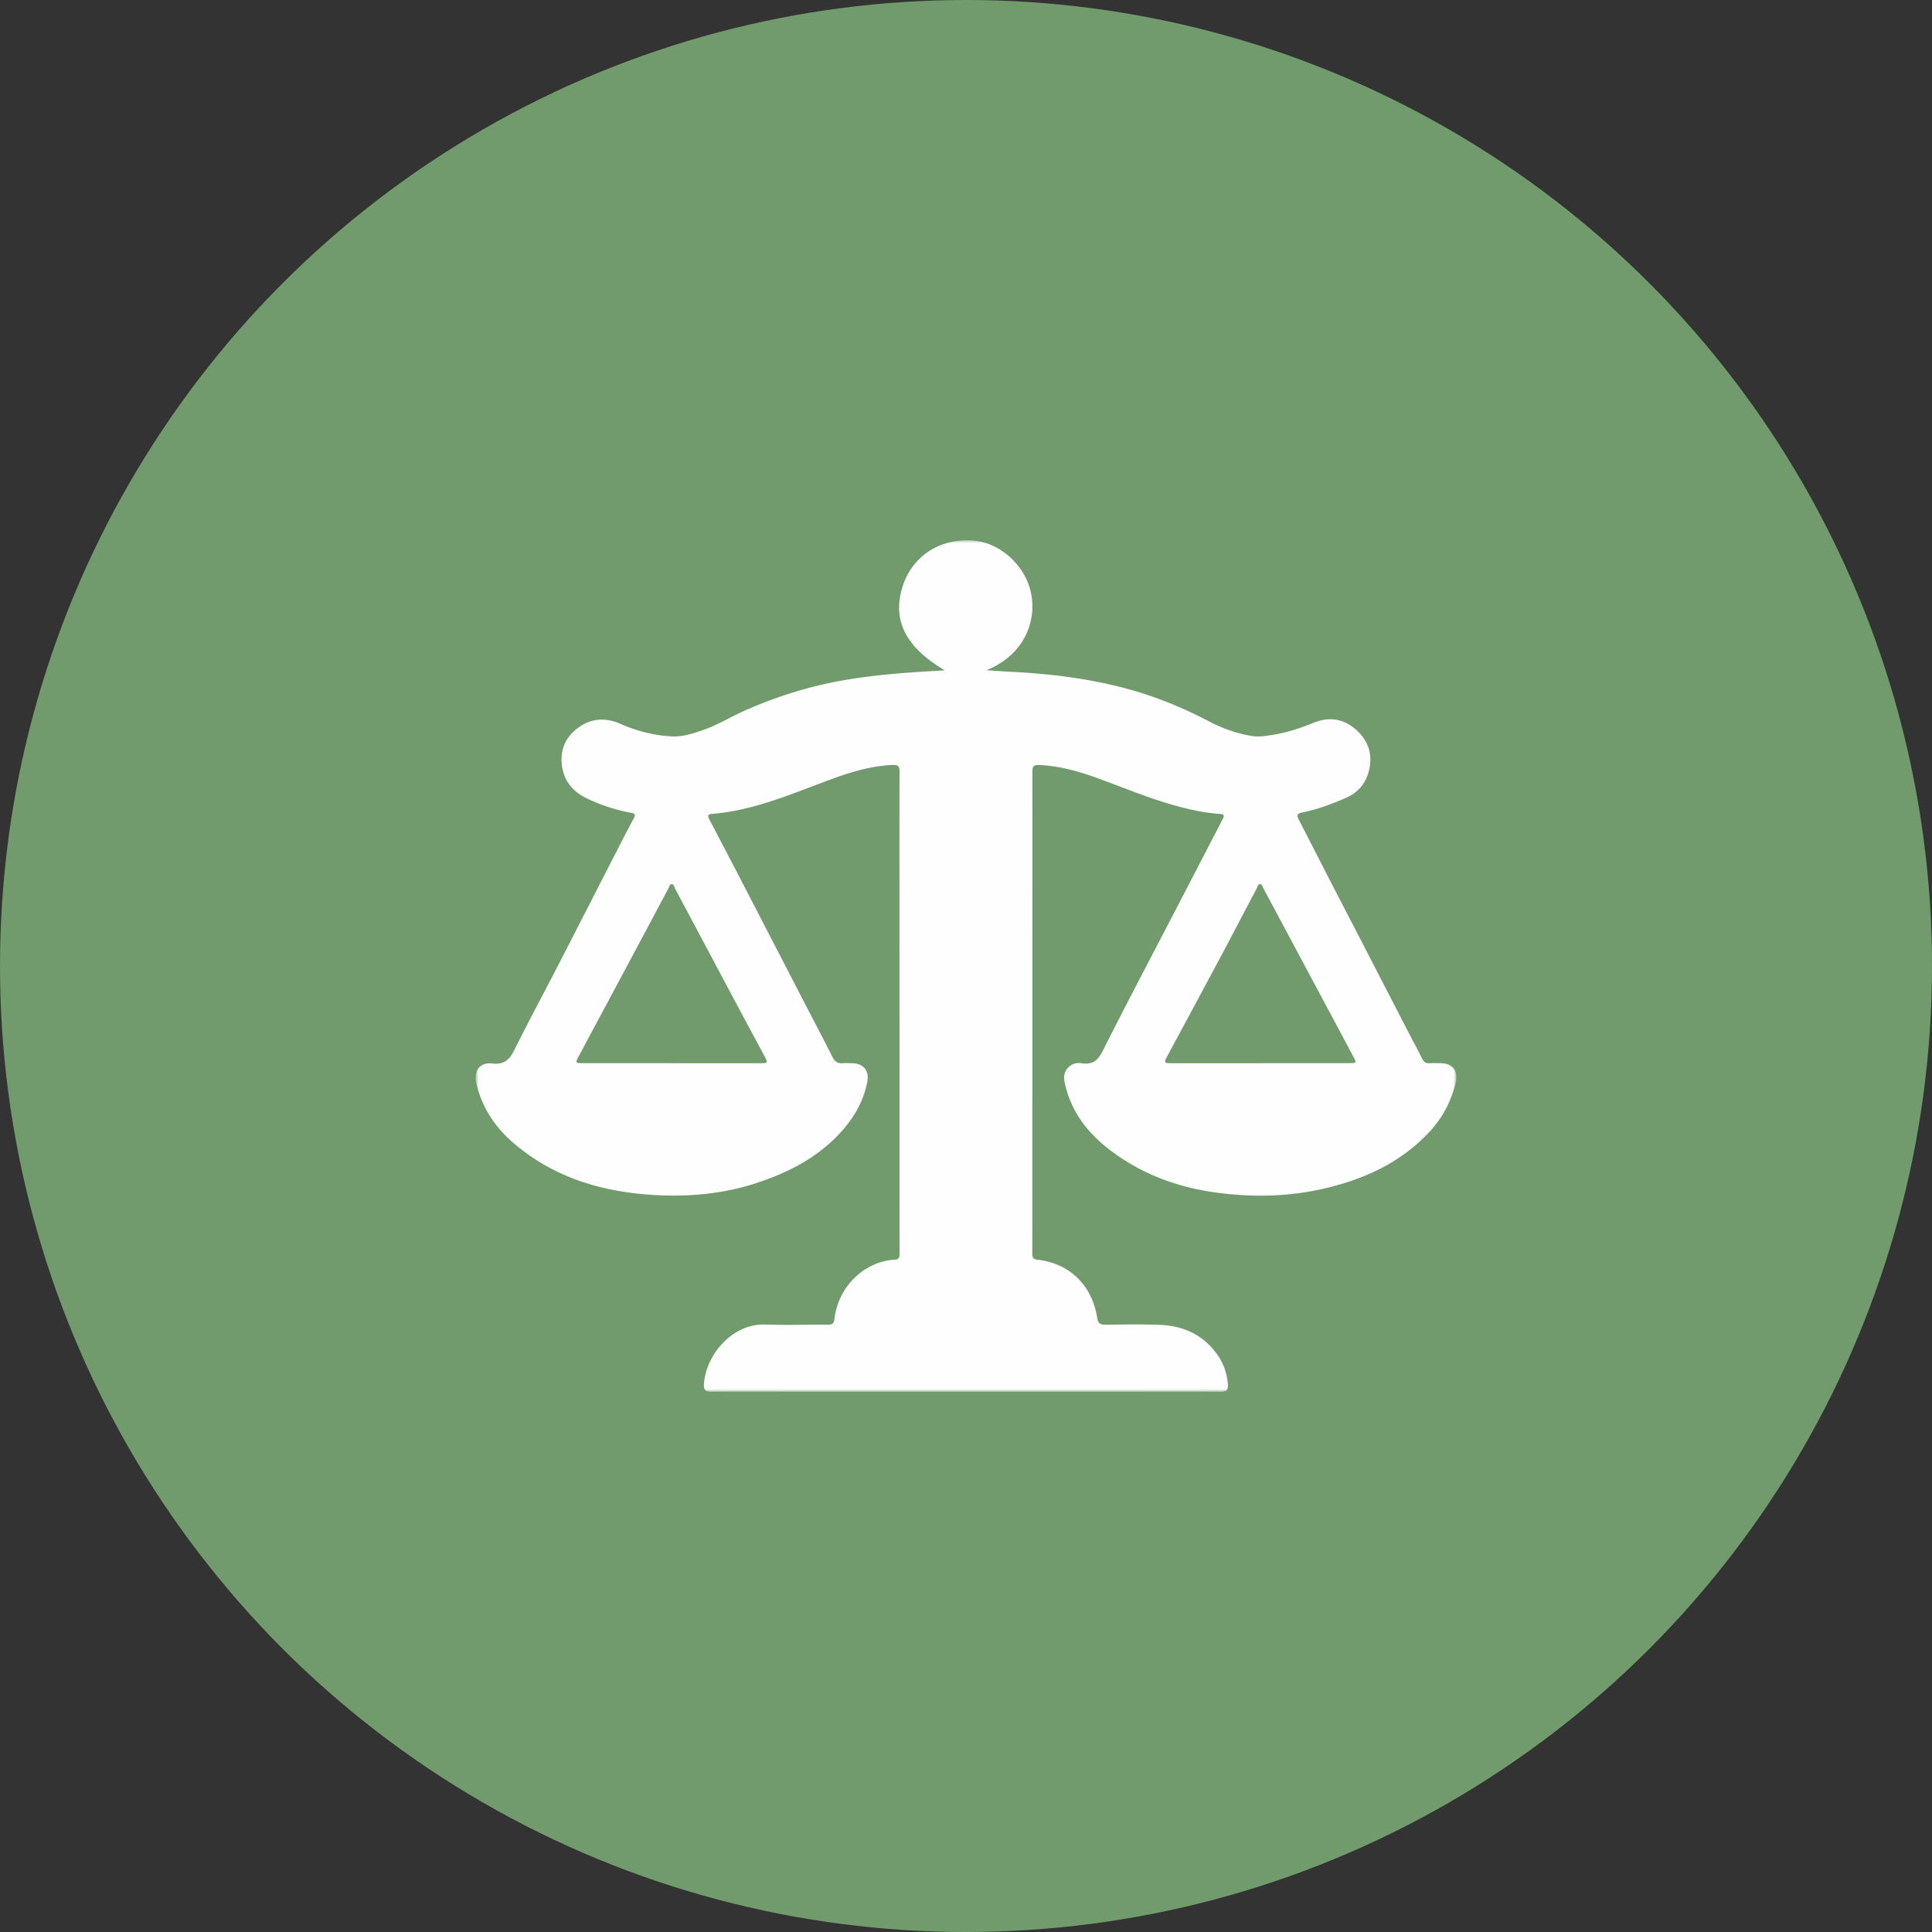
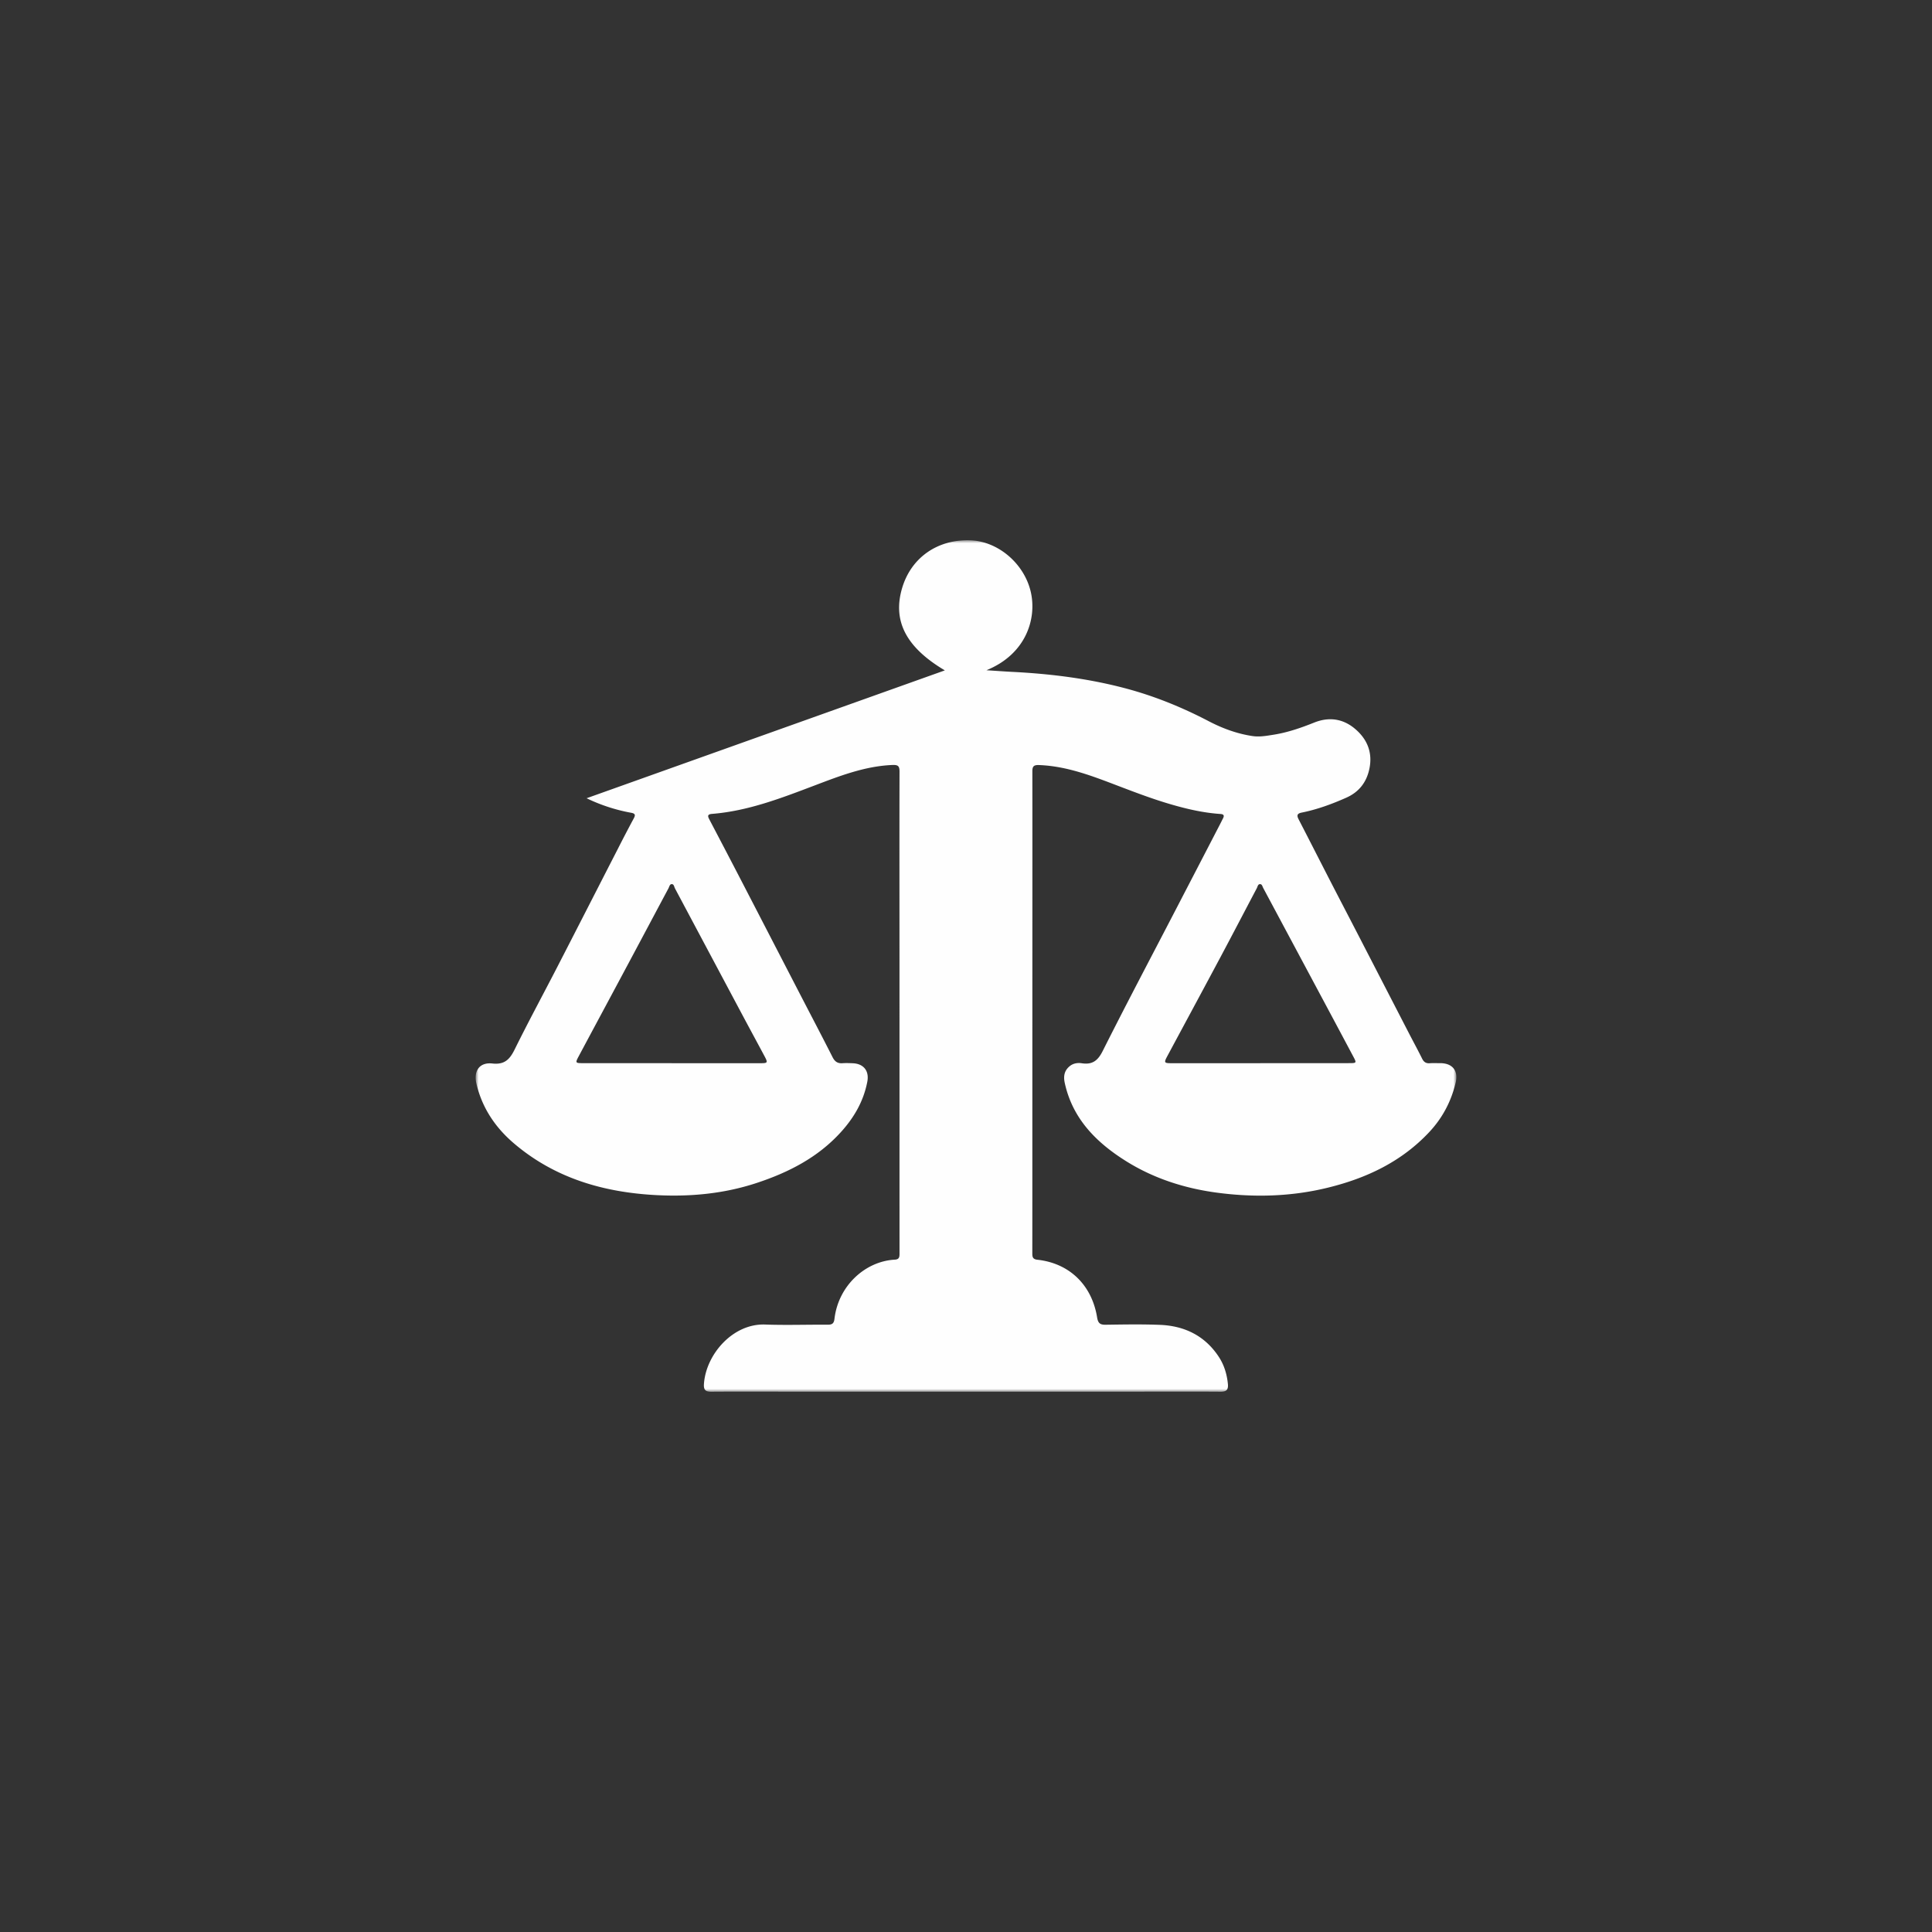
<svg xmlns="http://www.w3.org/2000/svg" xmlns:xlink="http://www.w3.org/1999/xlink" width="329" height="329">
  <rect width="100%" height="100%" fill="#333333" stroke="none" />
  <defs>
    <path id="a" d="M0 0h167v145H0z" />
  </defs>
  <g fill="none" fill-rule="evenodd">
-     <circle fill="#719B6C" cx="164.5" cy="164.5" r="164.5" />
    <g transform="translate(81 92)">
      <mask id="b" fill="#fff">
        <use xlink:href="#a" />
      </mask>
-       <path d="M133.62 89.055v-.01c5.065 0 10.131.003 15.196-.003 1.178-.001 1.205-.055.678-1.044a4499.79 4499.79 0 00-3.774-7.079 64765.89 64765.89 0 00-11.606-21.701c-.133-.249-.193-.634-.502-.659-.405-.032-.442.413-.584.68-2.06 3.898-4.093 7.81-6.168 11.7-3.008 5.638-6.045 11.26-9.068 16.891-.612 1.14-.56 1.224.741 1.224 5.03.002 10.058 0 15.087 0m-100.25-.008v.009l15.096-.001c1.283 0 1.326-.073.699-1.245-1.208-2.261-2.433-4.514-3.639-6.776-3.861-7.243-7.717-14.489-11.577-21.732-.148-.278-.176-.734-.54-.746-.367-.012-.426.438-.574.714-2.266 4.244-4.521 8.493-6.79 12.735-2.813 5.264-5.639 10.521-8.453 15.784-.663 1.238-.646 1.257.79 1.257 4.997.002 9.992 0 14.988 0M79.896 22.16c-6.629-3.937-8.933-8.439-7.269-14.035 1.538-5.168 6.02-8.306 11.595-8.116 4.746.162 9.16 3.946 10.293 8.721 1.09 4.595-.781 10.664-7.533 13.405 1.618.103 3.027.209 4.439.28 6.485.328 12.909 1.129 19.192 2.792 4.945 1.309 9.668 3.23 14.208 5.6 2.354 1.228 4.818 2.14 7.469 2.536 1.217.182 2.384-.04 3.554-.224 2.405-.376 4.692-1.168 6.948-2.072 2.492-.998 4.869-.685 6.929 1.043 2.13 1.786 3.057 4.099 2.458 6.882-.487 2.263-1.77 3.912-3.924 4.868-2.454 1.09-4.963 2.01-7.6 2.538-.777.155-.852.488-.522 1.128 1.874 3.632 3.727 7.276 5.597 10.91 1.456 2.828 2.93 5.647 4.39 8.474 2.938 5.688 5.872 11.38 8.81 17.069.748 1.446 1.528 2.875 2.25 4.334.281.565.656.808 1.28.766.577-.039 1.159-.01 1.738-.014 2.11-.016 3.17 1.255 2.686 3.303-.754 3.197-2.233 6.013-4.49 8.425-4.719 5.044-10.656 7.85-17.251 9.47-6.27 1.542-12.618 1.703-18.975.848-5.426-.729-10.632-2.395-15.283-5.28-5.082-3.154-9.236-7.225-10.575-13.423-.243-1.125-.072-2.083.853-2.834.606-.492 1.342-.6 2.06-.49 1.79.274 2.726-.438 3.557-2.093 4.01-7.984 8.188-15.883 12.305-23.813 2.566-4.943 5.128-9.888 7.691-14.832.167-.321.323-.648.49-.968.269-.515.086-.712-.463-.748-2.905-.195-5.724-.852-8.505-1.665-3.024-.885-5.968-2.005-8.91-3.126-4.36-1.662-8.7-3.361-13.46-3.538-.897-.033-1.13.232-1.128 1.07.014 10.714.004 21.427.002 32.141-.003 13.102-.003 26.205-.004 39.307 0 3.511-.002 7.022-.005 10.533 0 .603-.014 1.094.854 1.188 5.439.59 9.279 4.274 10.18 9.819.158.967.486 1.263 1.433 1.25 3.077-.043 6.159-.099 9.232.02 4.224.162 7.708 1.854 10.072 5.47.901 1.379 1.369 2.938 1.533 4.592.098.99-.256 1.337-1.266 1.33-5.033-.036-10.066-.01-15.099-.01-18.865.002-37.73.003-56.596.002-4.997 0-9.994-.027-14.99.008-1.005.007-1.341-.327-1.273-1.323.347-5.064 4.944-10.323 10.417-10.124 3.543.129 7.096.003 10.644.027.746.004 1.072-.18 1.168-1.002.66-5.64 5.247-9.812 10.292-10.075.821-.043.784-.576.784-1.134l-.002-10.532c-.001-13.139 0-26.277-.003-39.416-.002-10.678-.019-21.355.005-32.032.002-.983-.28-1.161-1.252-1.12-4.651.201-8.898 1.854-13.163 3.471-5.687 2.156-11.361 4.365-17.508 4.855-.867.069-.727.438-.444.978a2465.04 2465.04 0 015.125 9.814c3.51 6.773 7.01 13.551 10.515 20.326 1.779 3.437 3.582 6.863 5.329 10.317.382.755.873 1.085 1.703 1.023.576-.042 1.159-.017 1.737.007 1.852.076 2.824 1.304 2.474 3.142-.636 3.333-2.276 6.146-4.536 8.624-3.918 4.299-8.887 6.834-14.332 8.628-5.55 1.828-11.26 2.359-17.034 2.062-8.991-.462-17.35-2.881-24.333-8.863-3.14-2.69-5.38-6.03-6.335-10.135-.502-2.158.538-3.659 2.725-3.416 2.087.231 2.966-.717 3.801-2.409 2.336-4.732 4.852-9.375 7.27-14.068 3.462-6.722 6.897-13.457 10.35-20.184a241.428 241.428 0 012.662-5.096c.322-.595.198-.82-.448-.938a29.555 29.555 0 01-7.593-2.475c-2.627-1.271-4.091-3.322-4.253-6.192-.157-2.79 1.201-4.897 3.54-6.28 2.03-1.2 4.268-1.162 6.38-.233 2.822 1.24 5.741 2.009 8.8 2.171 1.9.101 3.707-.503 5.492-1.128 2.437-.851 4.623-2.225 6.972-3.262 5.32-2.348 10.805-4.095 16.538-5.116 5.75-1.024 11.553-1.414 17.536-1.733" fill="#FEFEFE" mask="url(#b)" />
+       <path d="M133.62 89.055v-.01c5.065 0 10.131.003 15.196-.003 1.178-.001 1.205-.055.678-1.044a4499.79 4499.79 0 00-3.774-7.079 64765.89 64765.89 0 00-11.606-21.701c-.133-.249-.193-.634-.502-.659-.405-.032-.442.413-.584.68-2.06 3.898-4.093 7.81-6.168 11.7-3.008 5.638-6.045 11.26-9.068 16.891-.612 1.14-.56 1.224.741 1.224 5.03.002 10.058 0 15.087 0m-100.25-.008v.009l15.096-.001c1.283 0 1.326-.073.699-1.245-1.208-2.261-2.433-4.514-3.639-6.776-3.861-7.243-7.717-14.489-11.577-21.732-.148-.278-.176-.734-.54-.746-.367-.012-.426.438-.574.714-2.266 4.244-4.521 8.493-6.79 12.735-2.813 5.264-5.639 10.521-8.453 15.784-.663 1.238-.646 1.257.79 1.257 4.997.002 9.992 0 14.988 0M79.896 22.16c-6.629-3.937-8.933-8.439-7.269-14.035 1.538-5.168 6.02-8.306 11.595-8.116 4.746.162 9.16 3.946 10.293 8.721 1.09 4.595-.781 10.664-7.533 13.405 1.618.103 3.027.209 4.439.28 6.485.328 12.909 1.129 19.192 2.792 4.945 1.309 9.668 3.23 14.208 5.6 2.354 1.228 4.818 2.14 7.469 2.536 1.217.182 2.384-.04 3.554-.224 2.405-.376 4.692-1.168 6.948-2.072 2.492-.998 4.869-.685 6.929 1.043 2.13 1.786 3.057 4.099 2.458 6.882-.487 2.263-1.77 3.912-3.924 4.868-2.454 1.09-4.963 2.01-7.6 2.538-.777.155-.852.488-.522 1.128 1.874 3.632 3.727 7.276 5.597 10.91 1.456 2.828 2.93 5.647 4.39 8.474 2.938 5.688 5.872 11.38 8.81 17.069.748 1.446 1.528 2.875 2.25 4.334.281.565.656.808 1.28.766.577-.039 1.159-.01 1.738-.014 2.11-.016 3.17 1.255 2.686 3.303-.754 3.197-2.233 6.013-4.49 8.425-4.719 5.044-10.656 7.85-17.251 9.47-6.27 1.542-12.618 1.703-18.975.848-5.426-.729-10.632-2.395-15.283-5.28-5.082-3.154-9.236-7.225-10.575-13.423-.243-1.125-.072-2.083.853-2.834.606-.492 1.342-.6 2.06-.49 1.79.274 2.726-.438 3.557-2.093 4.01-7.984 8.188-15.883 12.305-23.813 2.566-4.943 5.128-9.888 7.691-14.832.167-.321.323-.648.49-.968.269-.515.086-.712-.463-.748-2.905-.195-5.724-.852-8.505-1.665-3.024-.885-5.968-2.005-8.91-3.126-4.36-1.662-8.7-3.361-13.46-3.538-.897-.033-1.13.232-1.128 1.07.014 10.714.004 21.427.002 32.141-.003 13.102-.003 26.205-.004 39.307 0 3.511-.002 7.022-.005 10.533 0 .603-.014 1.094.854 1.188 5.439.59 9.279 4.274 10.18 9.819.158.967.486 1.263 1.433 1.25 3.077-.043 6.159-.099 9.232.02 4.224.162 7.708 1.854 10.072 5.47.901 1.379 1.369 2.938 1.533 4.592.098.99-.256 1.337-1.266 1.33-5.033-.036-10.066-.01-15.099-.01-18.865.002-37.73.003-56.596.002-4.997 0-9.994-.027-14.99.008-1.005.007-1.341-.327-1.273-1.323.347-5.064 4.944-10.323 10.417-10.124 3.543.129 7.096.003 10.644.027.746.004 1.072-.18 1.168-1.002.66-5.64 5.247-9.812 10.292-10.075.821-.043.784-.576.784-1.134l-.002-10.532c-.001-13.139 0-26.277-.003-39.416-.002-10.678-.019-21.355.005-32.032.002-.983-.28-1.161-1.252-1.12-4.651.201-8.898 1.854-13.163 3.471-5.687 2.156-11.361 4.365-17.508 4.855-.867.069-.727.438-.444.978a2465.04 2465.04 0 015.125 9.814c3.51 6.773 7.01 13.551 10.515 20.326 1.779 3.437 3.582 6.863 5.329 10.317.382.755.873 1.085 1.703 1.023.576-.042 1.159-.017 1.737.007 1.852.076 2.824 1.304 2.474 3.142-.636 3.333-2.276 6.146-4.536 8.624-3.918 4.299-8.887 6.834-14.332 8.628-5.55 1.828-11.26 2.359-17.034 2.062-8.991-.462-17.35-2.881-24.333-8.863-3.14-2.69-5.38-6.03-6.335-10.135-.502-2.158.538-3.659 2.725-3.416 2.087.231 2.966-.717 3.801-2.409 2.336-4.732 4.852-9.375 7.27-14.068 3.462-6.722 6.897-13.457 10.35-20.184a241.428 241.428 0 012.662-5.096c.322-.595.198-.82-.448-.938a29.555 29.555 0 01-7.593-2.475" fill="#FEFEFE" mask="url(#b)" />
    </g>
  </g>
</svg>